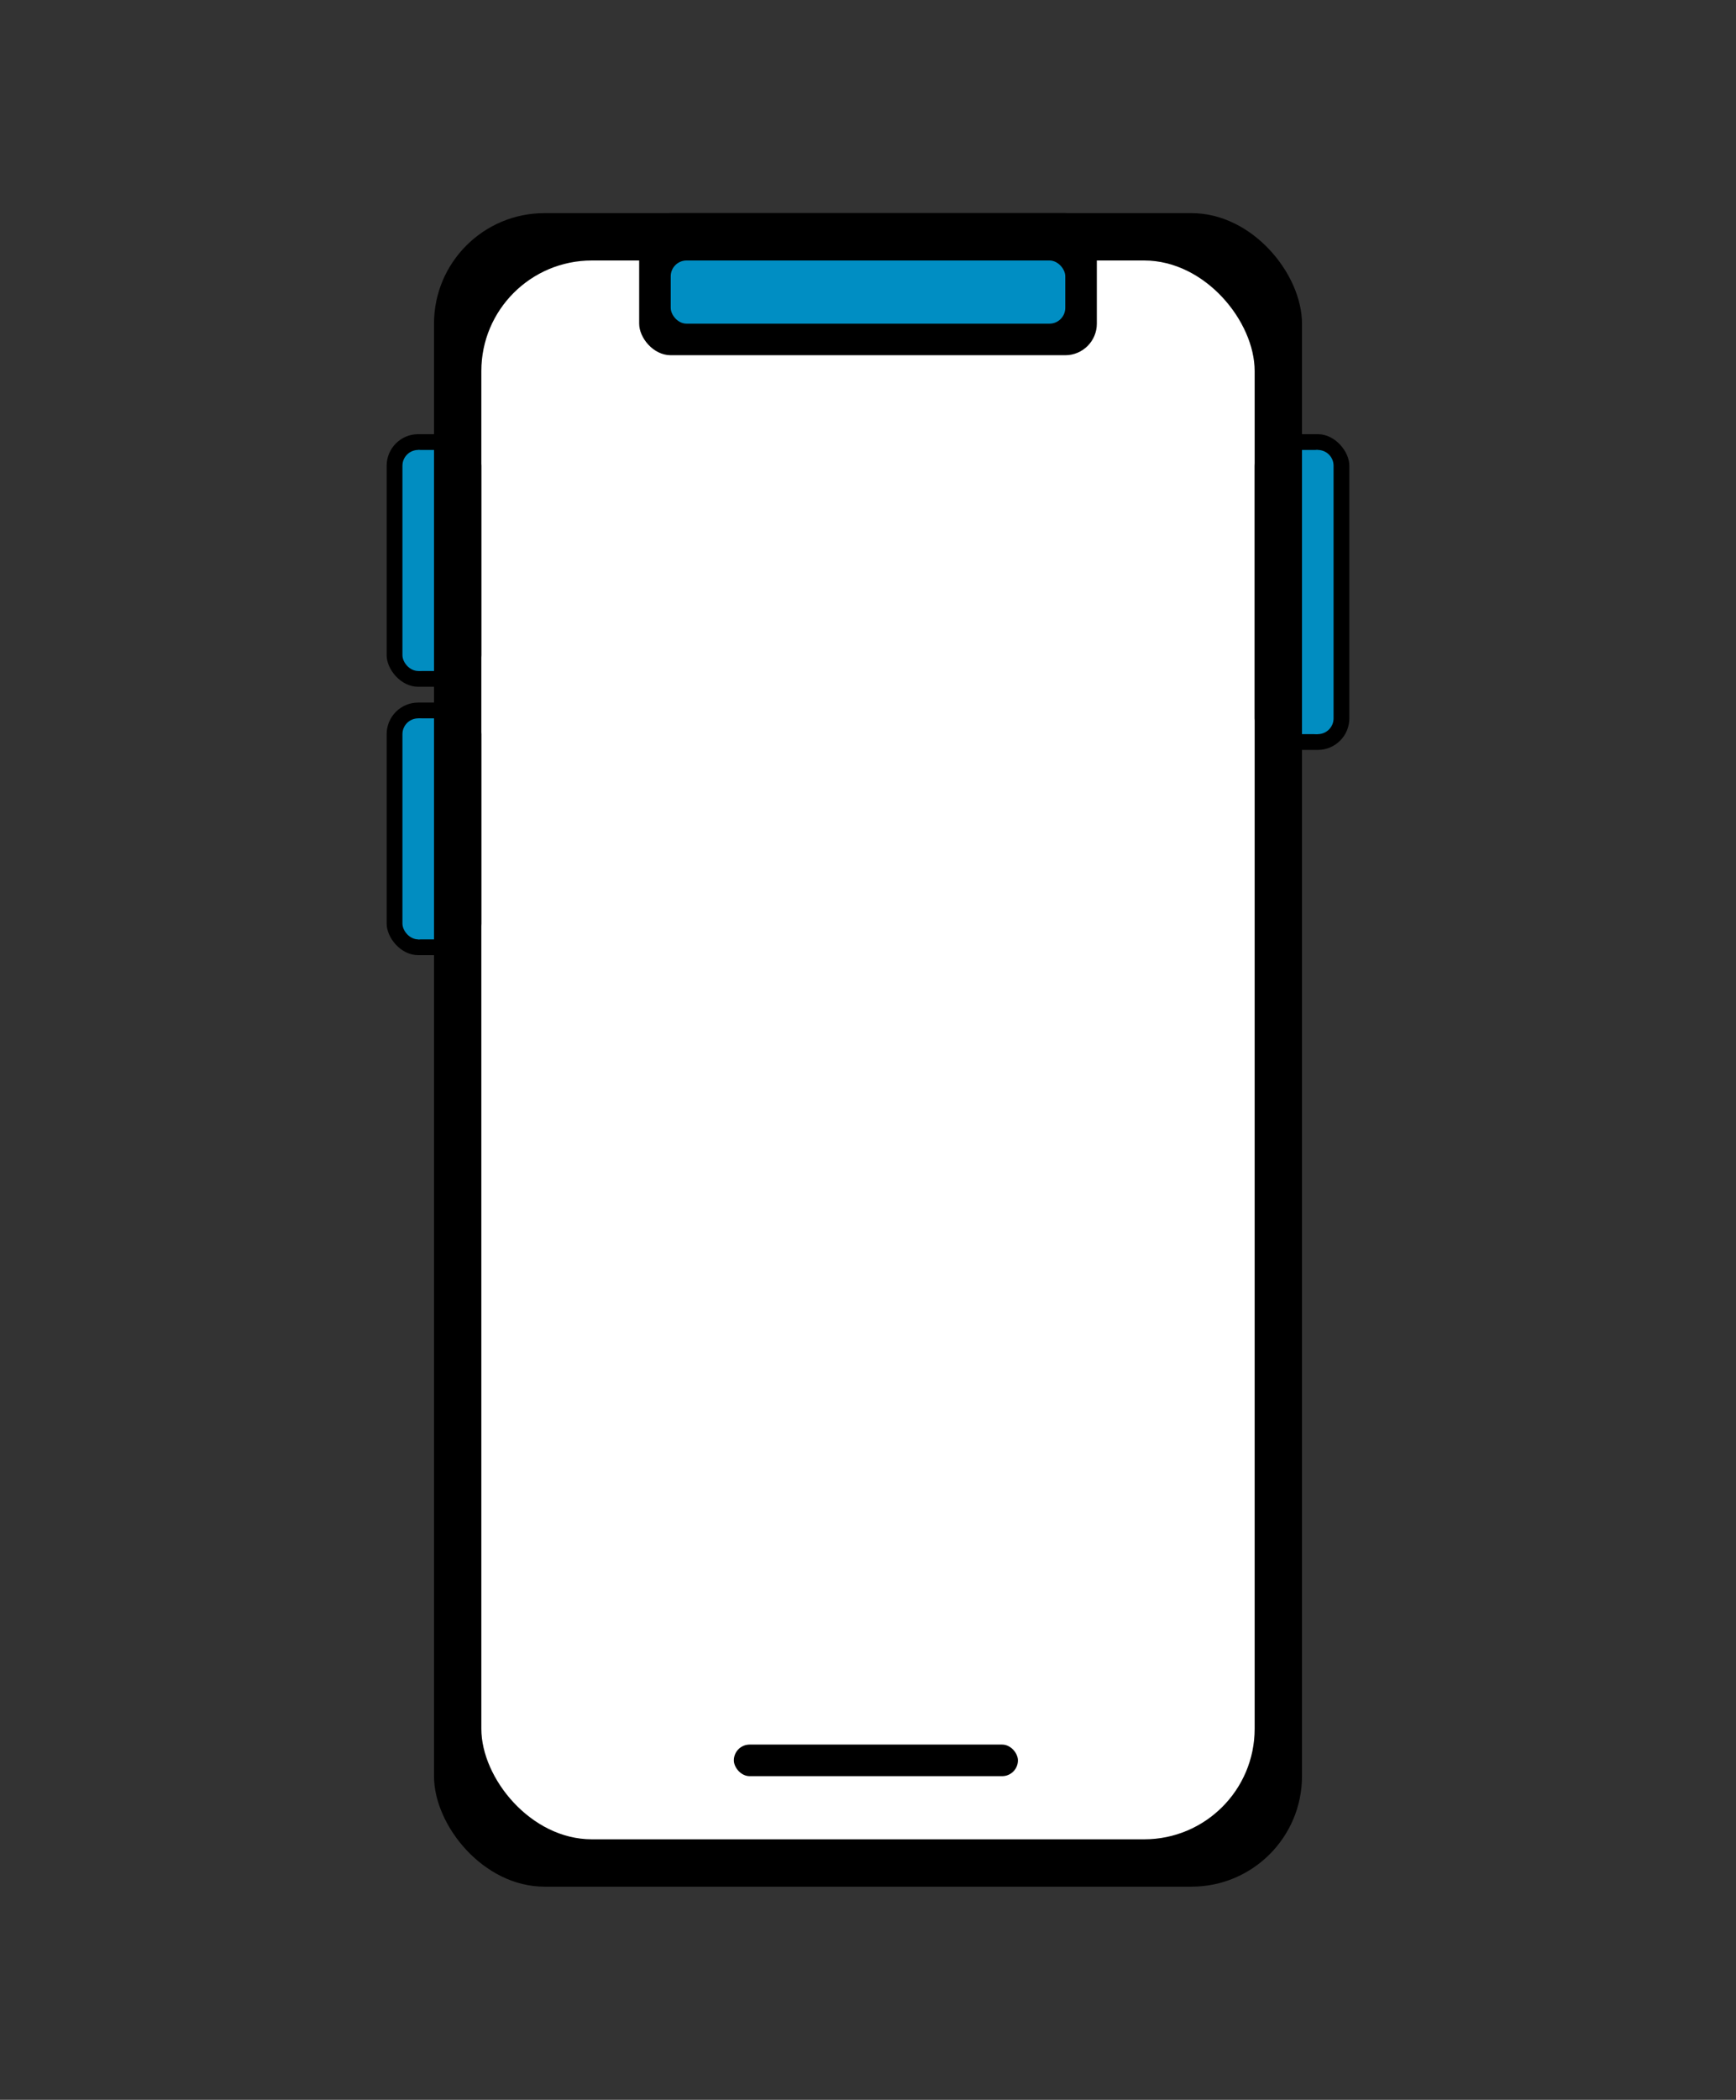
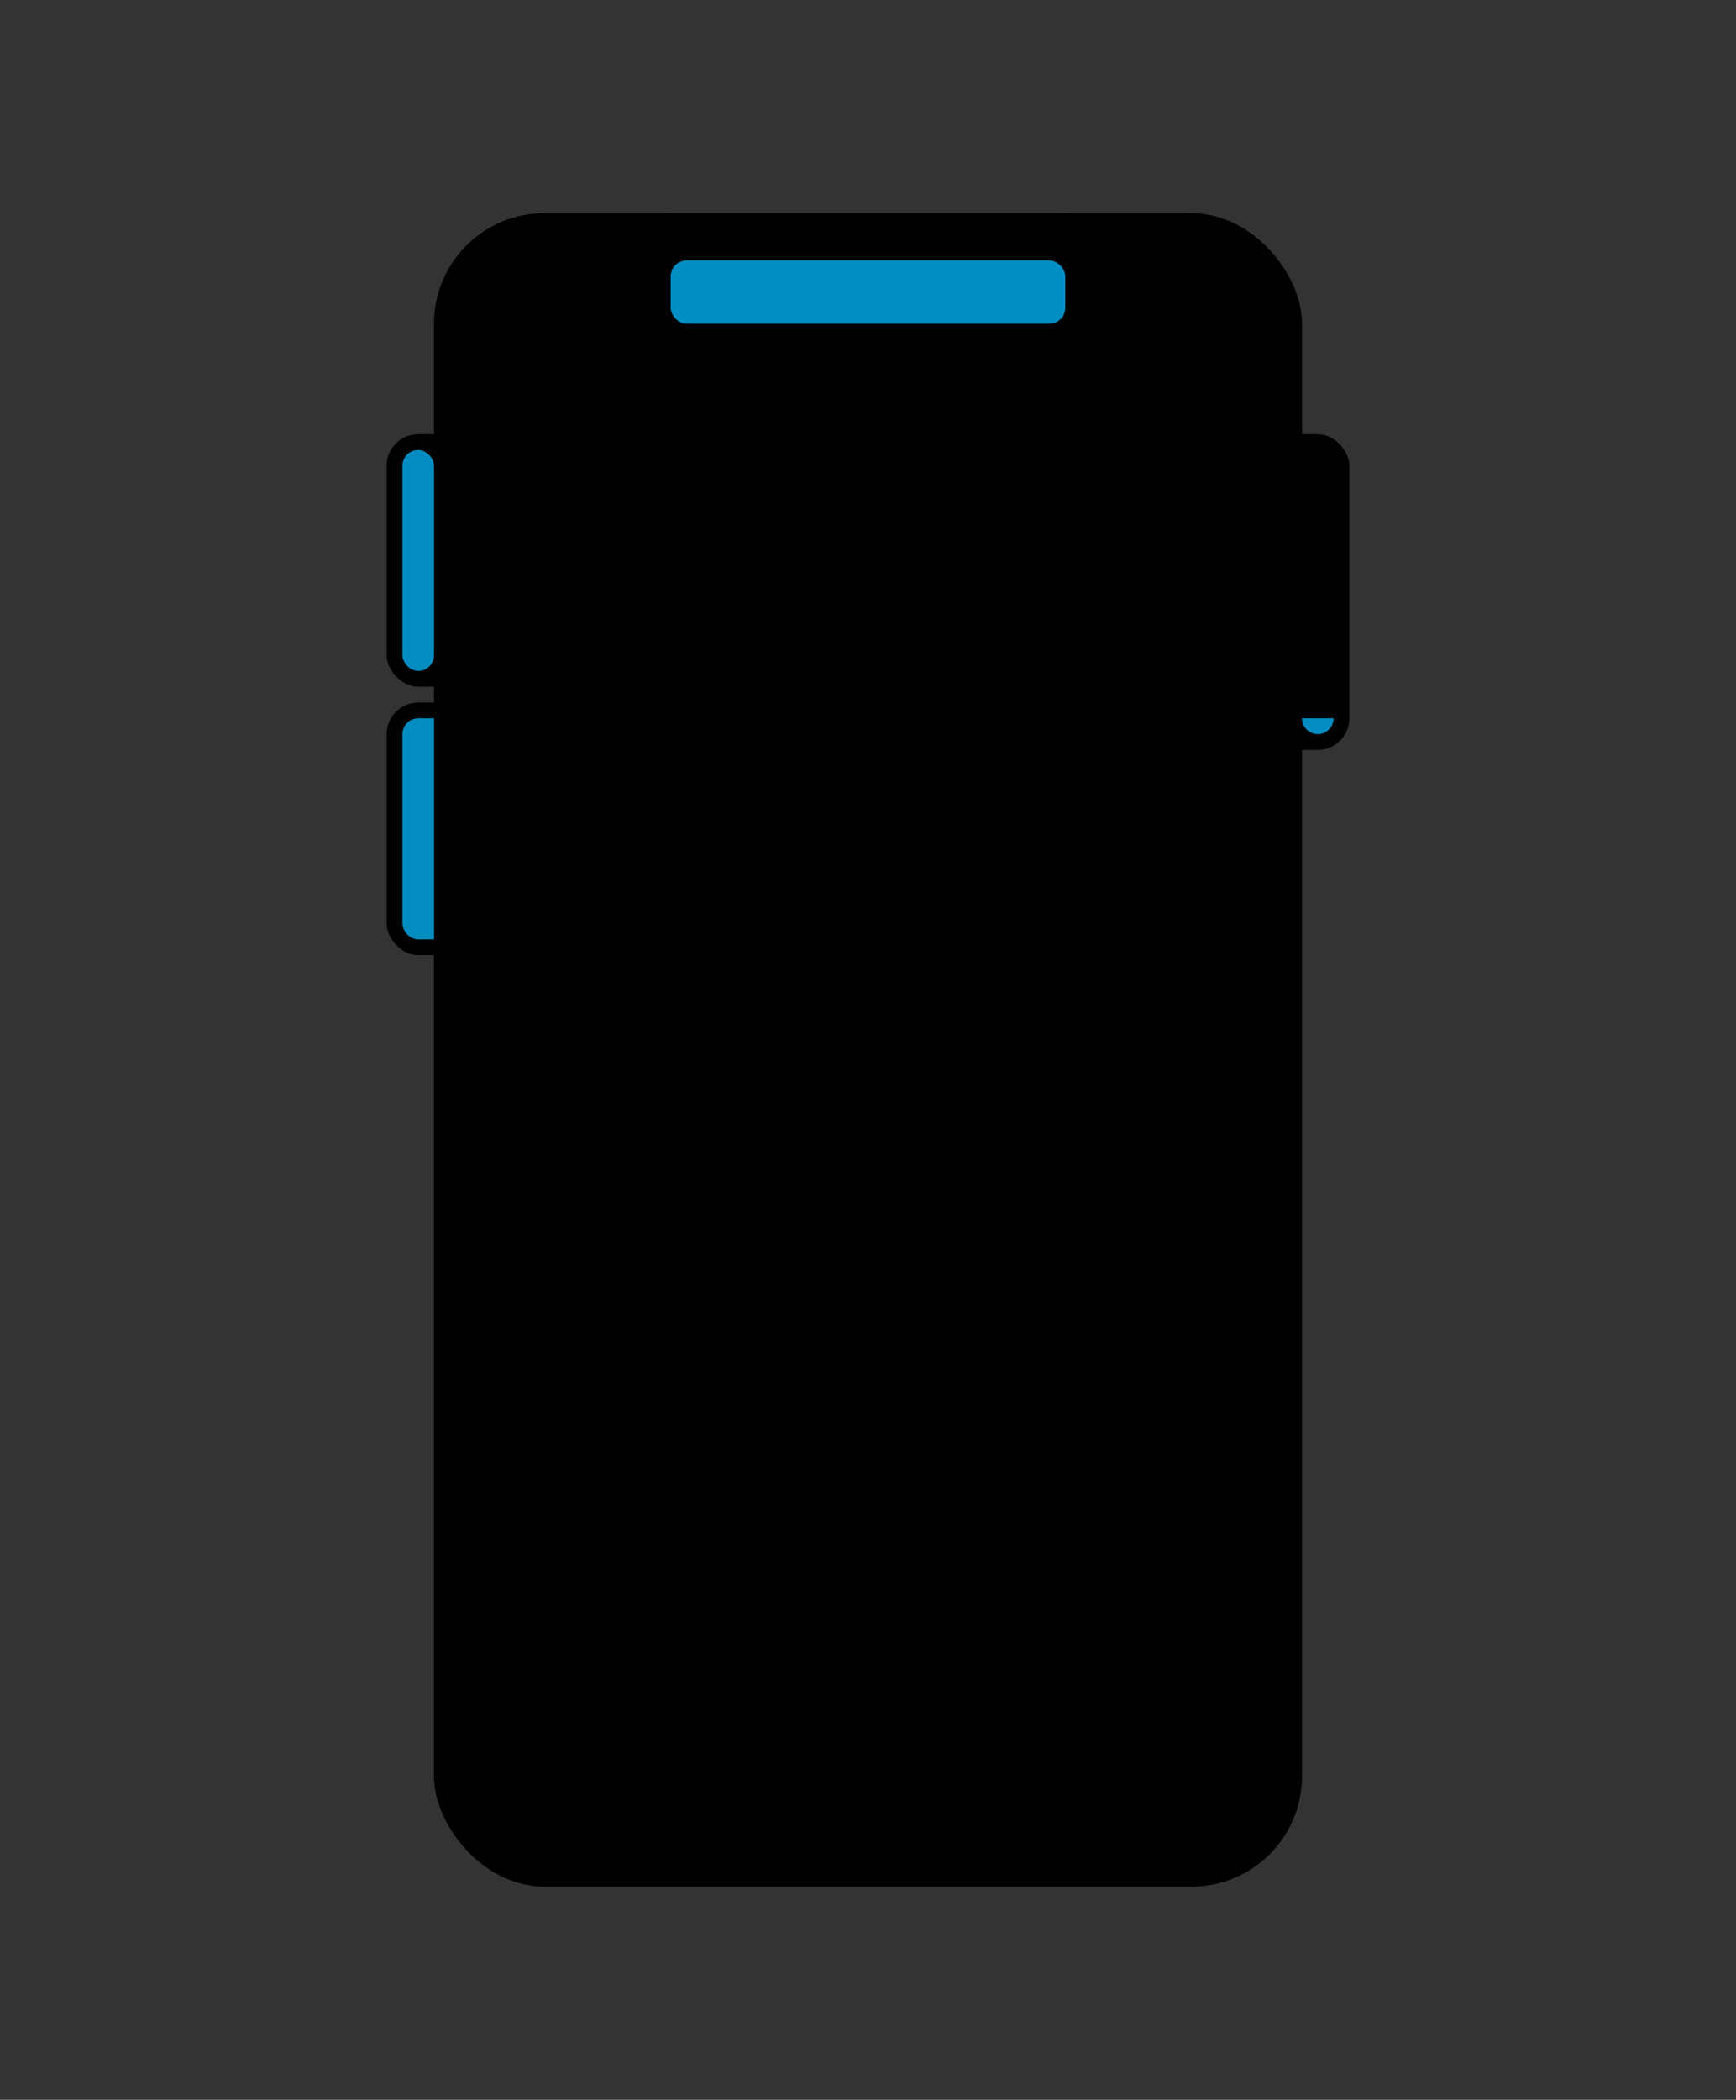
<svg xmlns="http://www.w3.org/2000/svg" width="110" height="133" fill="none">
  <rect width="100%" height="100%" fill="#333333" stroke="none" />
  <rect width="55" height="106" x="27.5" y="13.5" fill="#000" rx="7" />
-   <rect width="49" height="100" x="30.5" y="16.5" fill="#fff" rx="7" />
  <rect width="29" height="9" x="40.5" y="13.5" fill="#000" rx="2" />
-   <rect width="18" height="2" x="46.5" y="110.5" fill="#000" rx="1" />
  <rect width="25" height="4" x="42.5" y="16.5" fill="#008EC3" rx="1" />
  <rect width="6" height="16" x="24.5" y="27.5" fill="#000" rx="2" />
  <rect width="2" height="14" x="25.5" y="28.5" fill="#018DC1" rx="1" />
-   <path fill="#018DC1" d="M26.5 28.5h1v14h-1z" />
  <rect width="6" height="16" x="24.5" y="44.5" fill="#000" rx="2" />
  <rect width="2" height="14" x="25.5" y="45.5" fill="#018DC1" rx="1" />
  <path fill="#018DC1" d="M26.5 45.5h1v14h-1z" />
  <rect width="6" height="20" x="85.5" y="47.5" fill="#000" rx="2" transform="rotate(180 85.5 47.5)" />
-   <path fill="#018DC1" d="M84.5 45.5a1 1 0 1 1-2 0v-16a1 1 0 1 1 2 0v16z" />
-   <path fill="#018DC1" d="M83.5 46.5h-1v-18h1v18z" />
+   <path fill="#018DC1" d="M84.5 45.5a1 1 0 1 1-2 0v-16v16z" />
</svg>